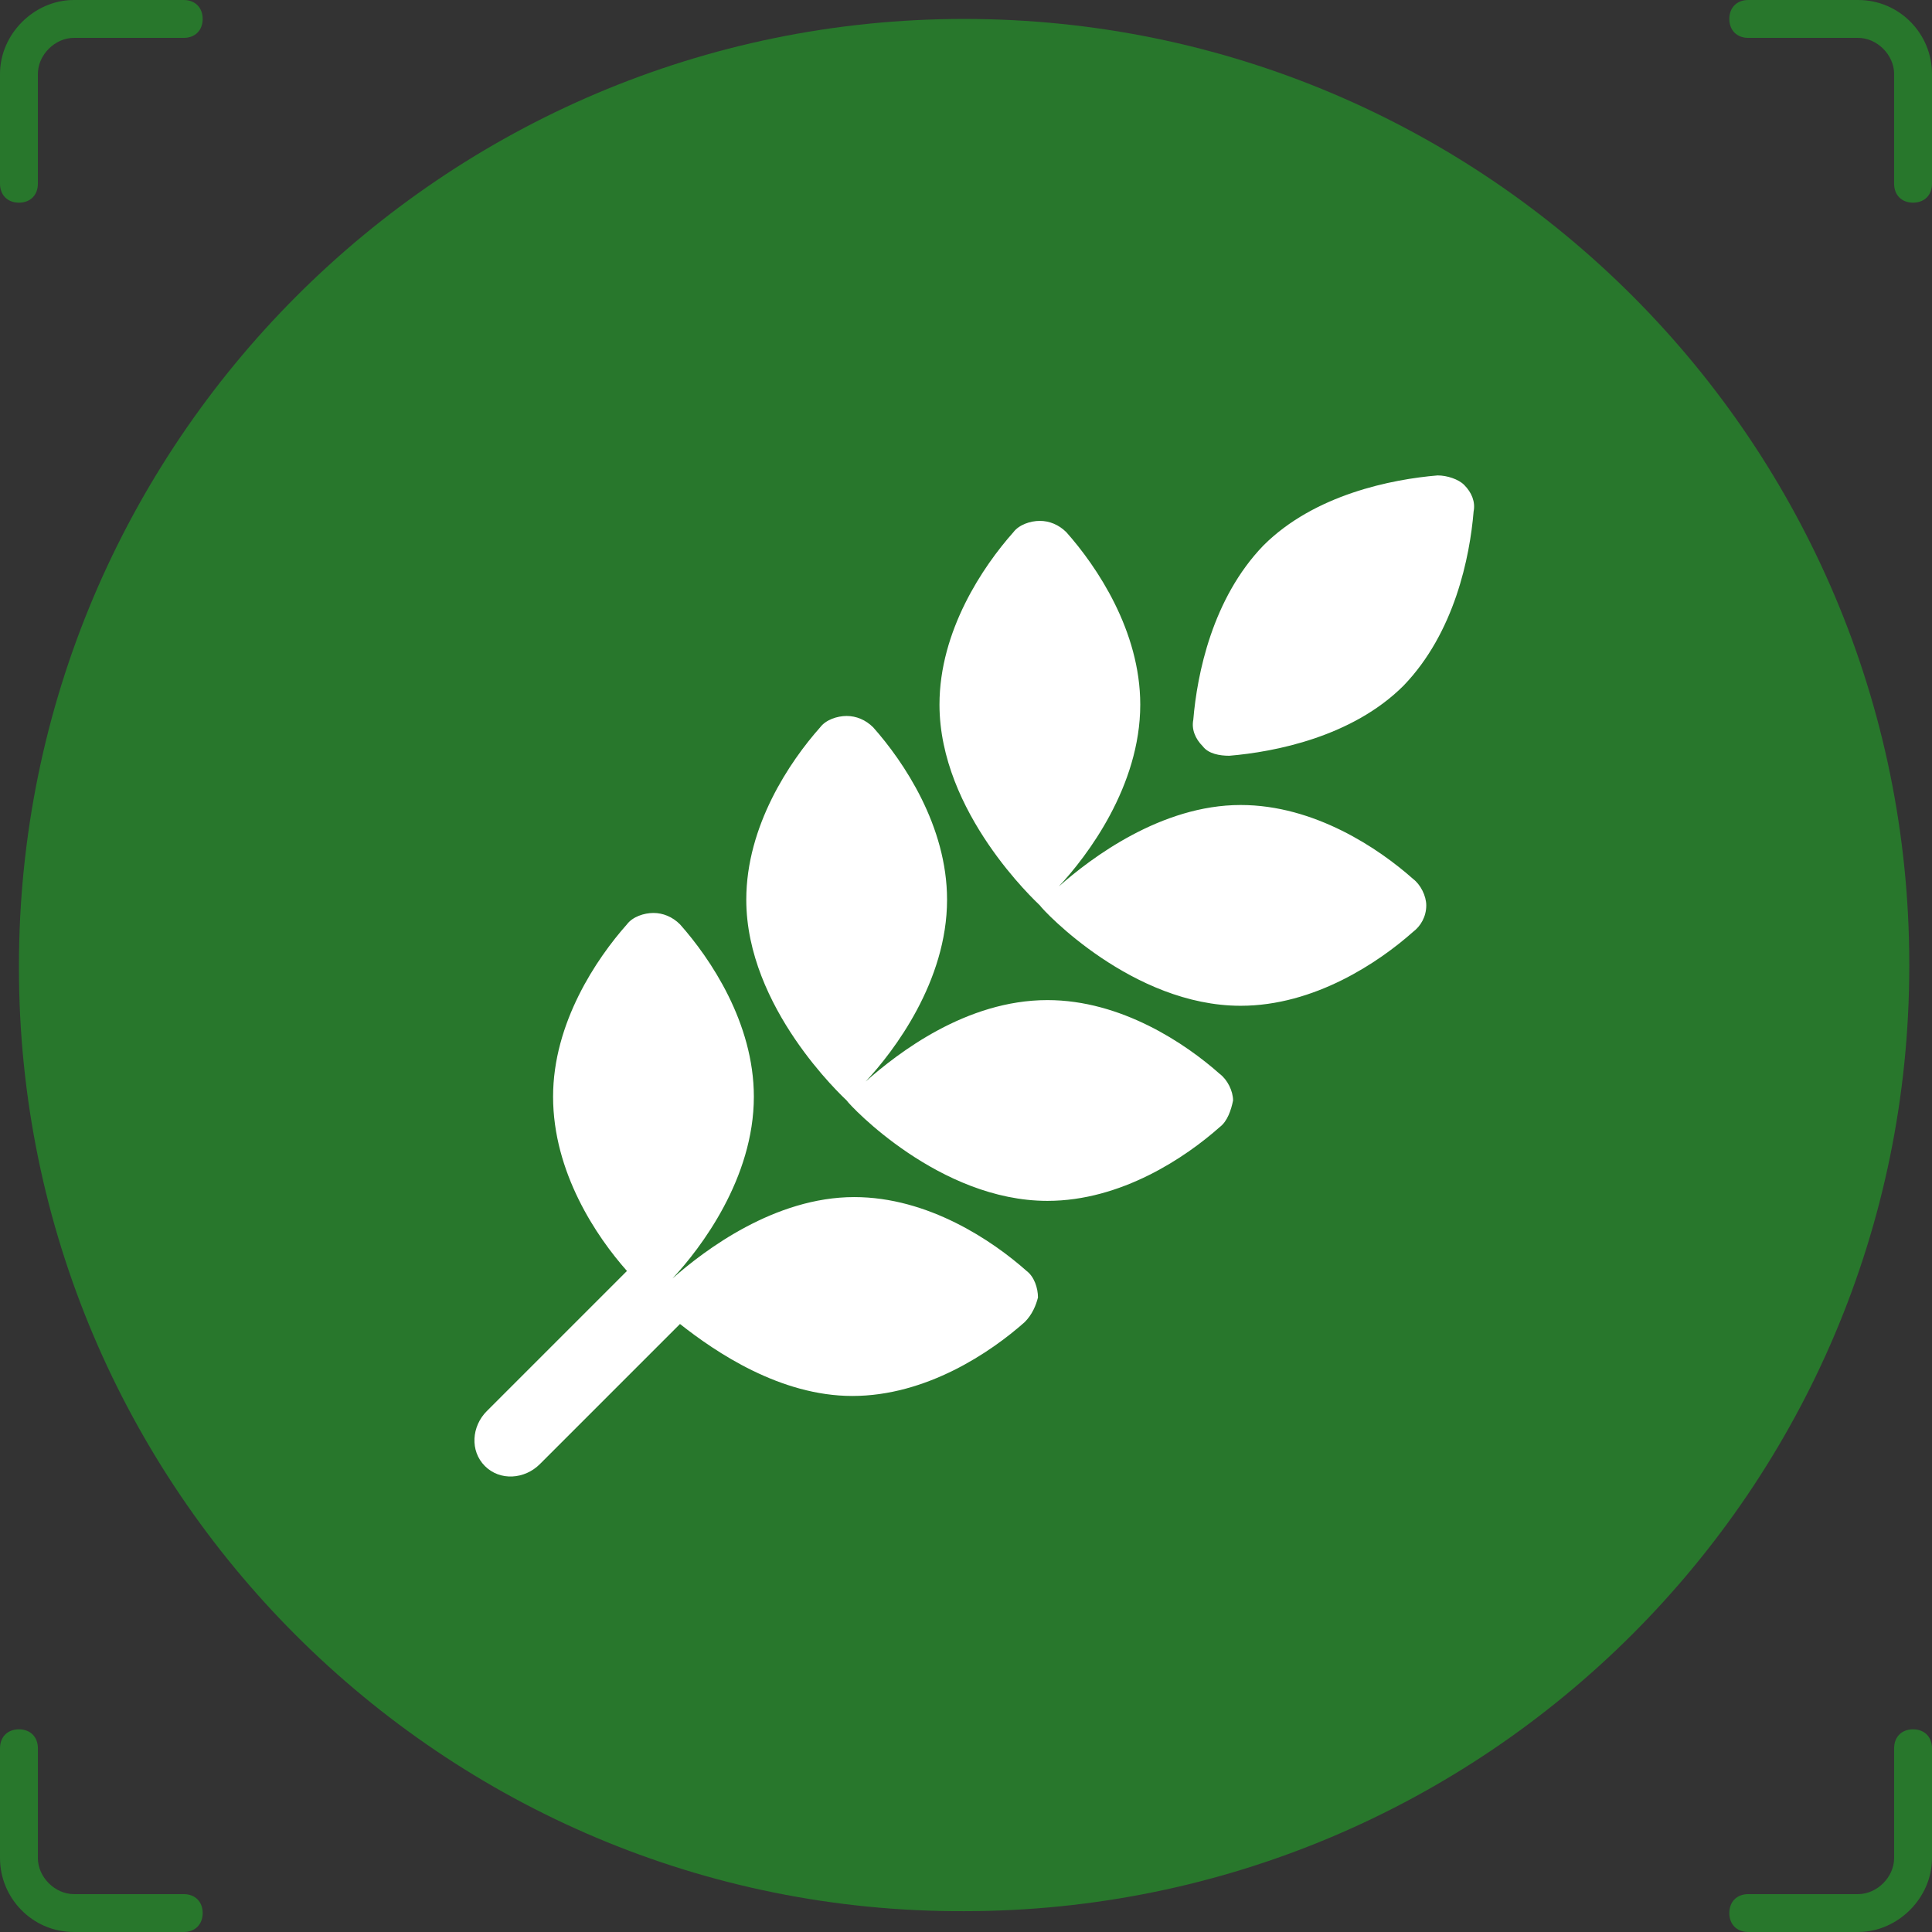
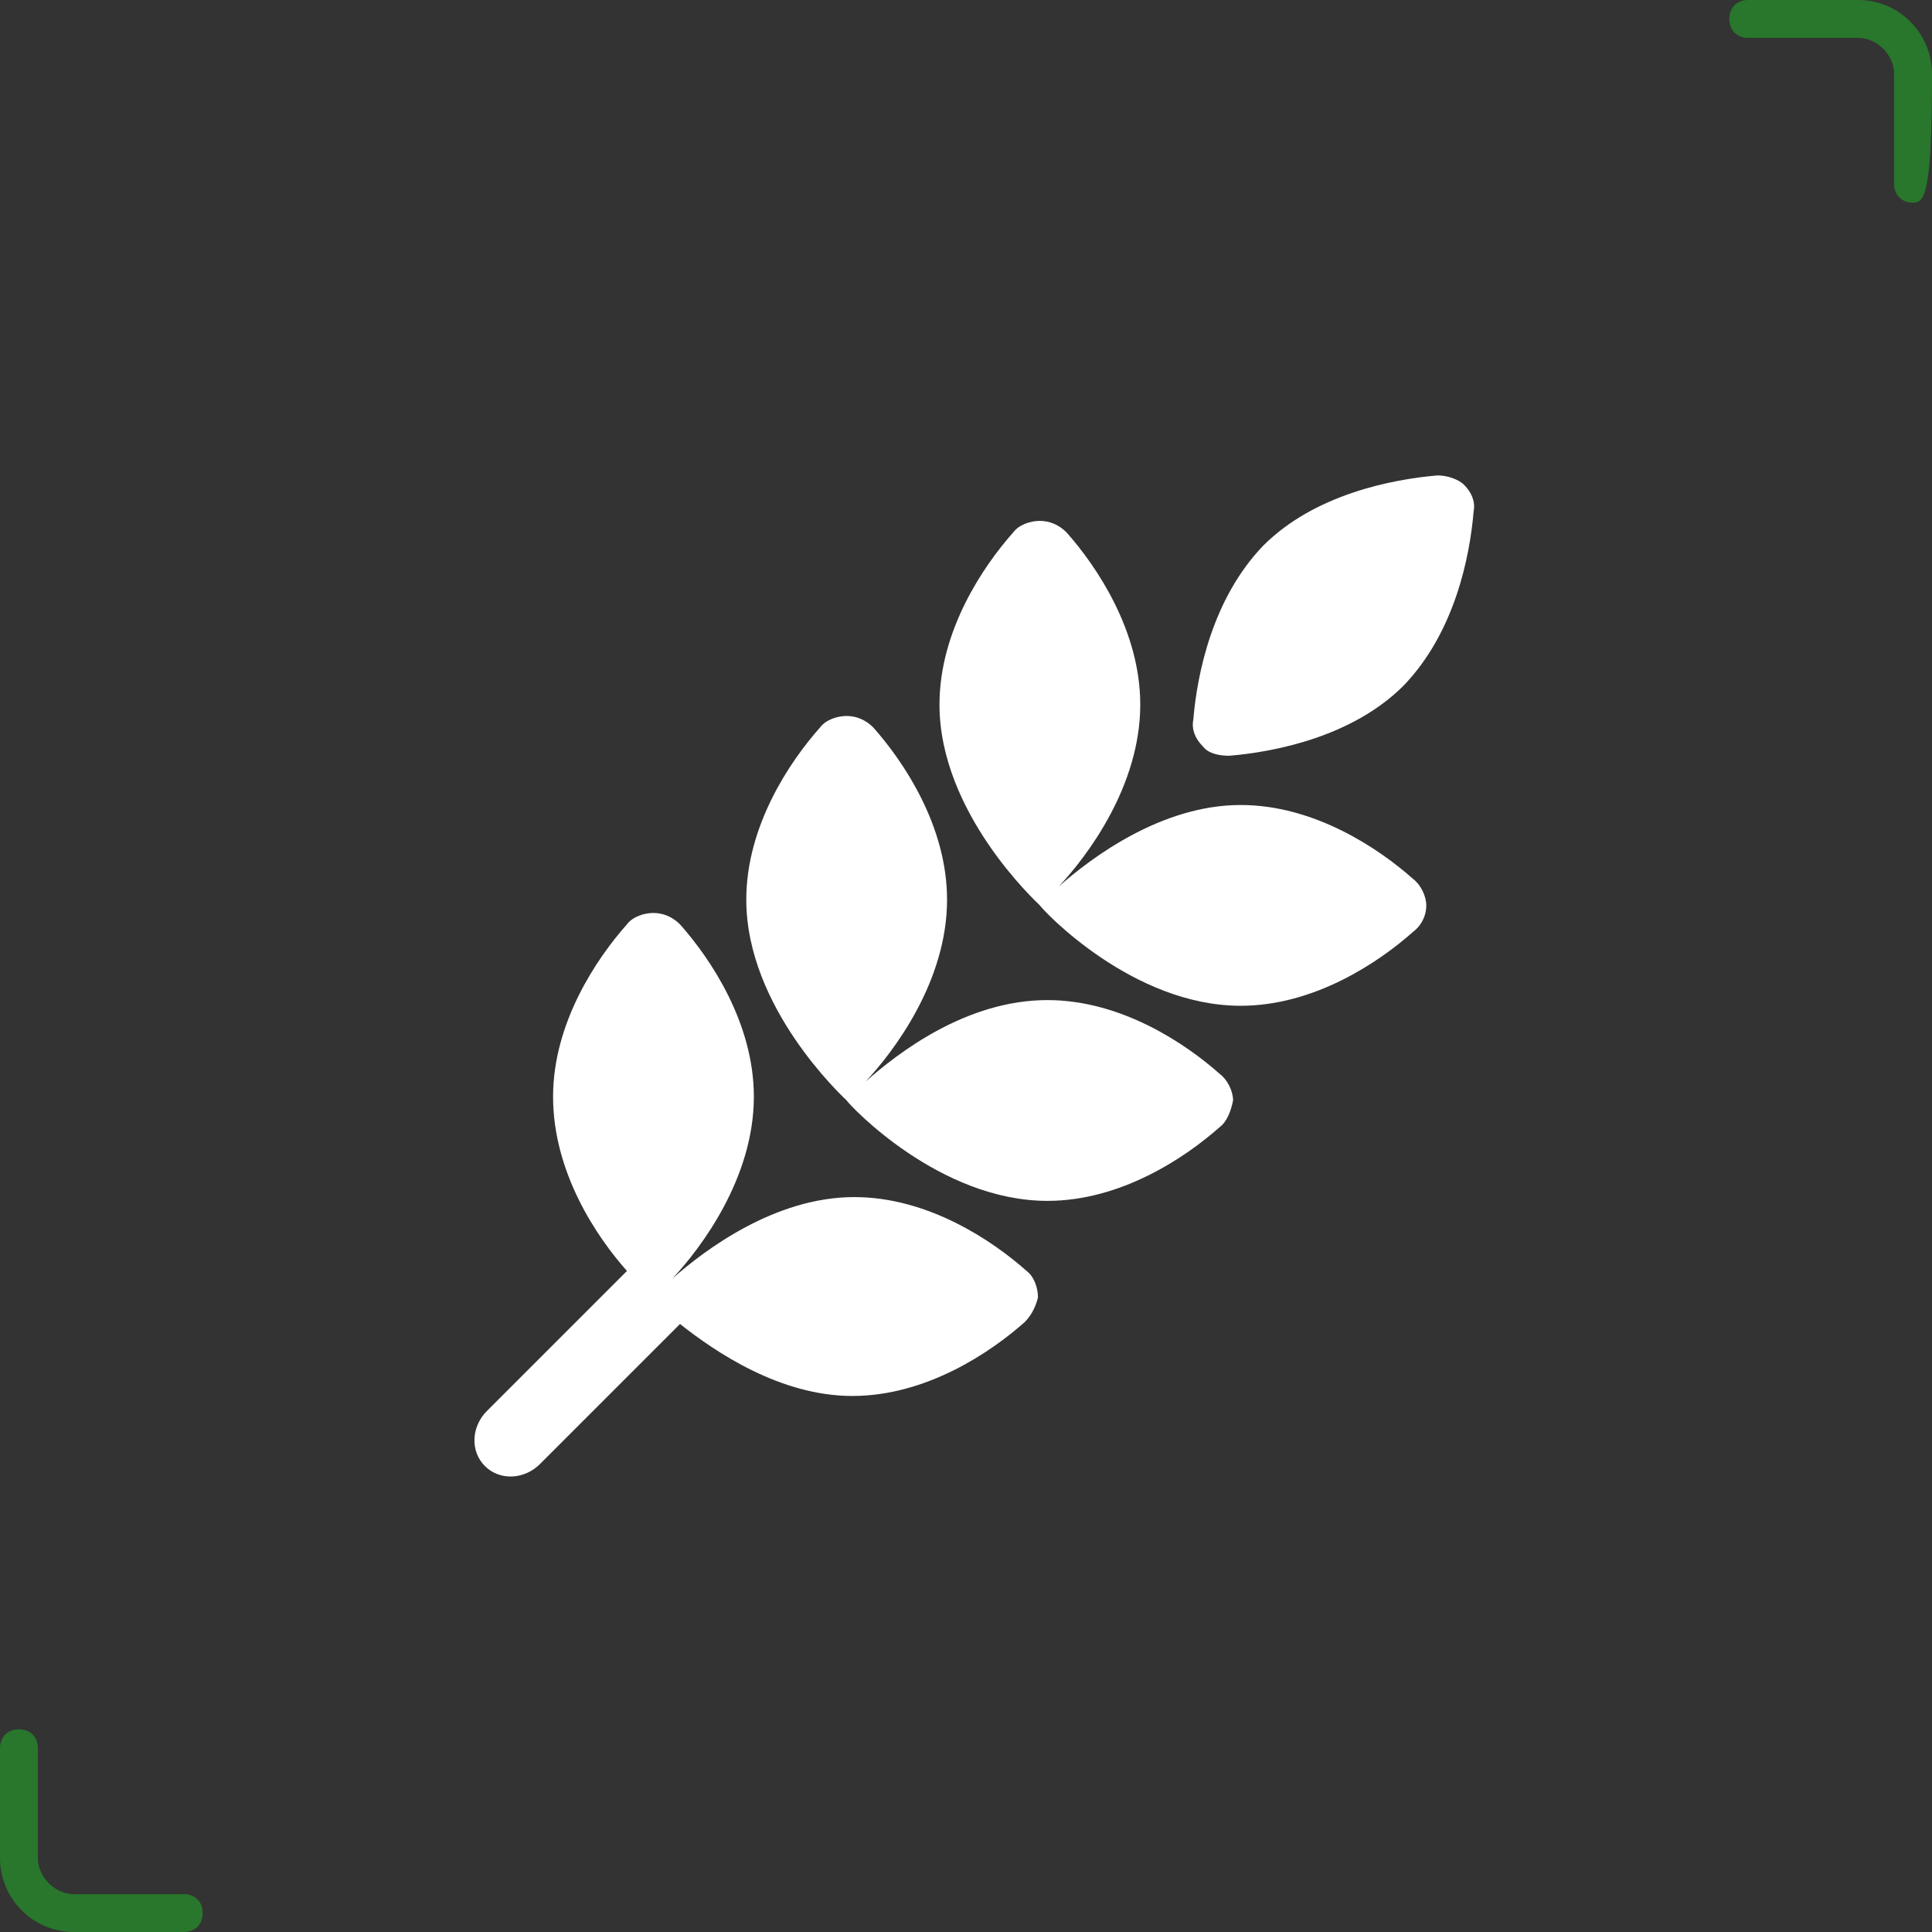
<svg xmlns="http://www.w3.org/2000/svg" version="1.1" id="Layer_1" x="0px" y="0px" viewBox="0 0 102 102" style="enable-background:new 0 0 102 102;" xml:space="preserve">
  <rect x="0" y="0" width="102" height="102" fill="#333333" stroke="none" />
  <style type="text/css"> .st0{fill:#28772C;} .st1{fill:#FFFFFF;} </style>
  <g>
    <g>
-       <path class="st0" d="M1,10.7c-0.6,0-1-0.4-1-1V3.9C0,1.8,1.8,0,3.9,0h5.8c0.6,0,1,0.4,1,1s-0.4,1-1,1H3.9C2.9,2,2,2.9,2,3.9v5.8 C2,10.3,1.6,10.7,1,10.7z" />
-     </g>
+       </g>
    <g>
      <path class="st0" d="M9.7,102H3.9c-2.2,0-3.9-1.8-3.9-3.9v-5.8c0-0.6,0.4-1,1-1s1,0.4,1,1v5.8c0,1,0.9,1.9,1.9,1.9h5.8 c0.6,0,1,0.4,1,1S10.3,102,9.7,102z" />
    </g>
    <g>
-       <path class="st0" d="M98.1,102h-5.8c-0.6,0-1-0.4-1-1s0.4-1,1-1h5.8c1,0,1.9-0.9,1.9-1.9v-5.8c0-0.6,0.4-1,1-1s1,0.4,1,1v5.8 C102,100.2,100.2,102,98.1,102z" />
+       </g>
+     <g>
+       <path class="st0" d="M101,10.7c-0.6,0-1-0.4-1-1V3.9c0-1-0.9-1.9-1.9-1.9h-5.8c-0.6,0-1-0.4-1-1s0.4-1,1-1h5.8 c2.2,0,3.9,1.8,3.9,3.9C102,10.3,101.6,10.7,101,10.7z" />
    </g>
    <g>
-       <path class="st0" d="M101,10.7c-0.6,0-1-0.4-1-1V3.9c0-1-0.9-1.9-1.9-1.9h-5.8c-0.6,0-1-0.4-1-1s0.4-1,1-1h5.8 c2.2,0,3.9,1.8,3.9,3.9v5.8C102,10.3,101.6,10.7,101,10.7z" />
-     </g>
-     <g>
-       <path class="st0" d="M50.9,1L50.9,1c27.6,0,49.9,22.4,49.9,49.9v0.1c0,27.6-22.4,49.9-49.9,49.9h0C23.4,101,1,78.6,1,51.1v-0.1 C1,23.4,23.4,1,50.9,1z" />
-     </g>
+       </g>
    <g>
      <path class="st1" d="M54.1,69.8c-1.8,1.6-5.2,3.9-9.1,3.9c-3.8,0-7.2-2.3-9.1-3.8l-7.4,7.4c-0.8,0.8-2.1,0.9-2.9,0.1 c-0.8-0.8-0.7-2.1,0.1-2.9l7.4-7.4c-1.6-1.8-3.9-5.2-3.9-9.2c0-3.9,2.3-7.3,3.9-9.1c0.3-0.4,0.9-0.6,1.4-0.6c0.5,0,1,0.2,1.4,0.6 c1.6,1.8,3.9,5.2,3.9,9.1c0,4.3-2.8,8-4.3,9.6c1.7-1.5,5.4-4.3,9.6-4.3c3.9,0,7.3,2.3,9.1,3.9c0.4,0.3,0.6,0.9,0.6,1.4 C54.7,68.9,54.5,69.4,54.1,69.8z M64.4,59.5c-1.8,1.6-5.2,3.9-9.1,3.9c-5.7,0-10.4-5-10.6-5.3c-0.2-0.2-5.3-4.9-5.3-10.6 c0-3.9,2.3-7.3,3.9-9.1c0.3-0.4,0.9-0.6,1.4-0.6c0.5,0,1,0.2,1.4,0.6c1.6,1.8,3.9,5.2,3.9,9.1c0,4.3-2.8,8-4.3,9.6 c1.7-1.5,5.3-4.3,9.6-4.3c3.9,0,7.3,2.3,9.1,3.9c0.4,0.3,0.7,0.9,0.7,1.4C65,58.6,64.8,59.2,64.4,59.5z M74.6,49.2 c-1.8,1.6-5.2,3.9-9.1,3.9c-5.7,0-10.4-5-10.6-5.3c-0.2-0.2-5.3-4.9-5.3-10.6c0-3.9,2.3-7.3,3.9-9.1c0.3-0.4,0.9-0.6,1.4-0.6 c0.5,0,1,0.2,1.4,0.6c1.6,1.8,3.9,5.2,3.9,9.1c0,4.3-2.8,8-4.3,9.6c1.7-1.5,5.4-4.3,9.6-4.3c3.9,0,7.3,2.3,9.1,3.9 c0.4,0.3,0.7,0.9,0.7,1.4C75.3,48.4,75,48.9,74.6,49.2z M74.1,36.2c-2.7,2.7-6.8,3.5-9.2,3.7c-0.5,0-1.1-0.1-1.4-0.5 c-0.4-0.4-0.6-0.9-0.5-1.4c0.2-2.4,1-6.4,3.7-9.2c2.7-2.7,6.8-3.5,9.2-3.7c0.5,0,1.1,0.2,1.4,0.5c0.4,0.4,0.6,0.9,0.5,1.4 C77.6,29.4,76.8,33.4,74.1,36.2z" />
    </g>
  </g>
</svg>